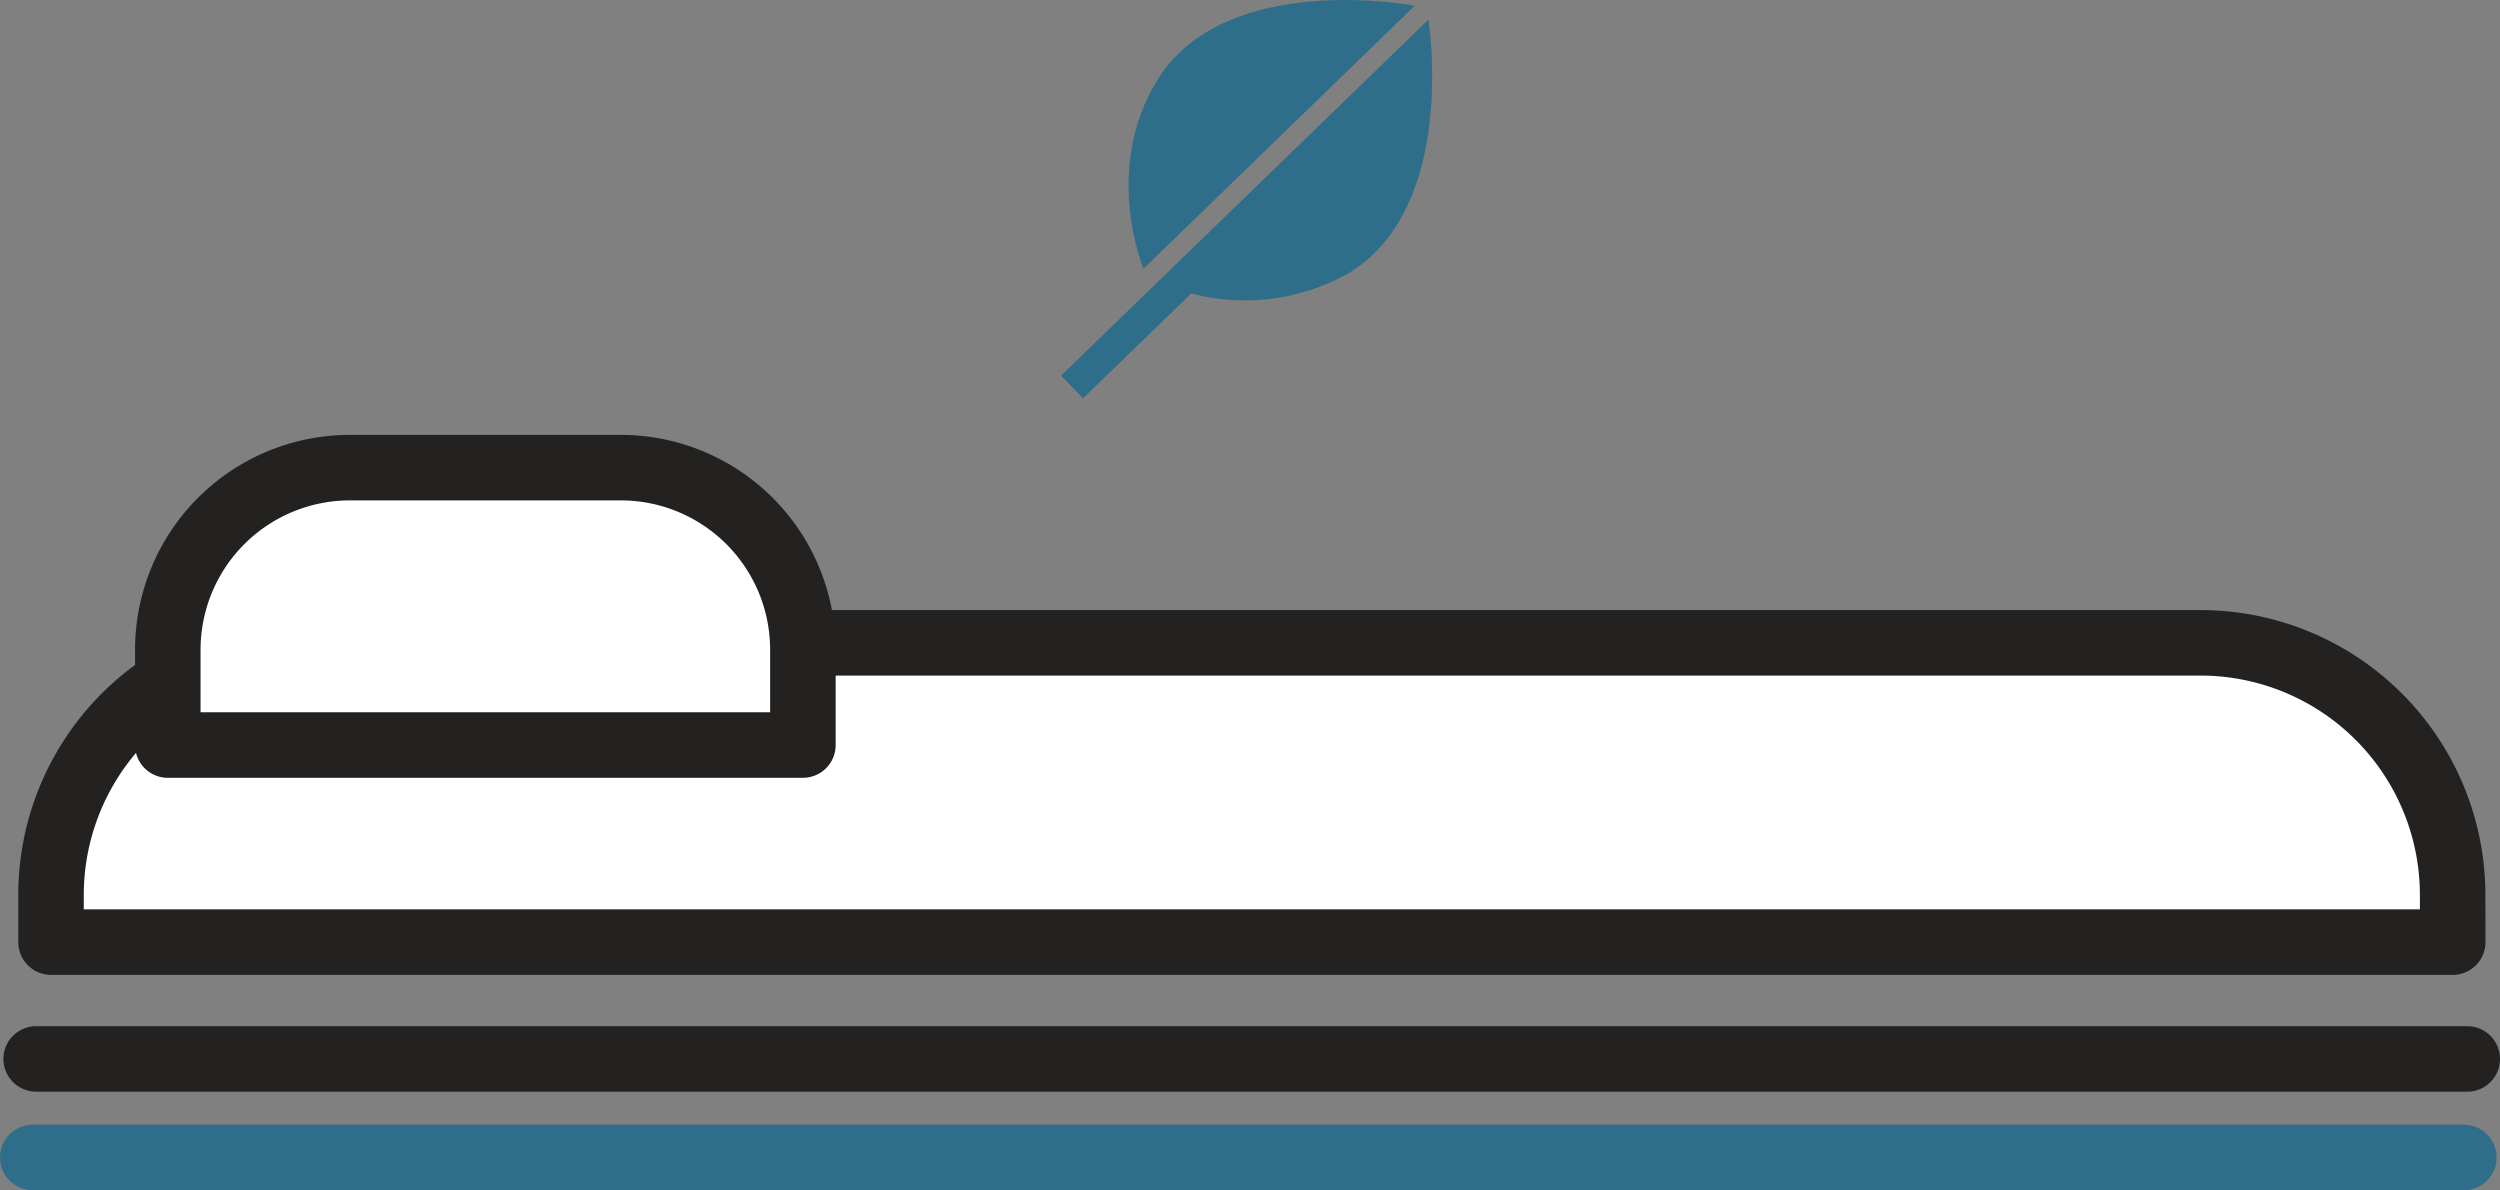
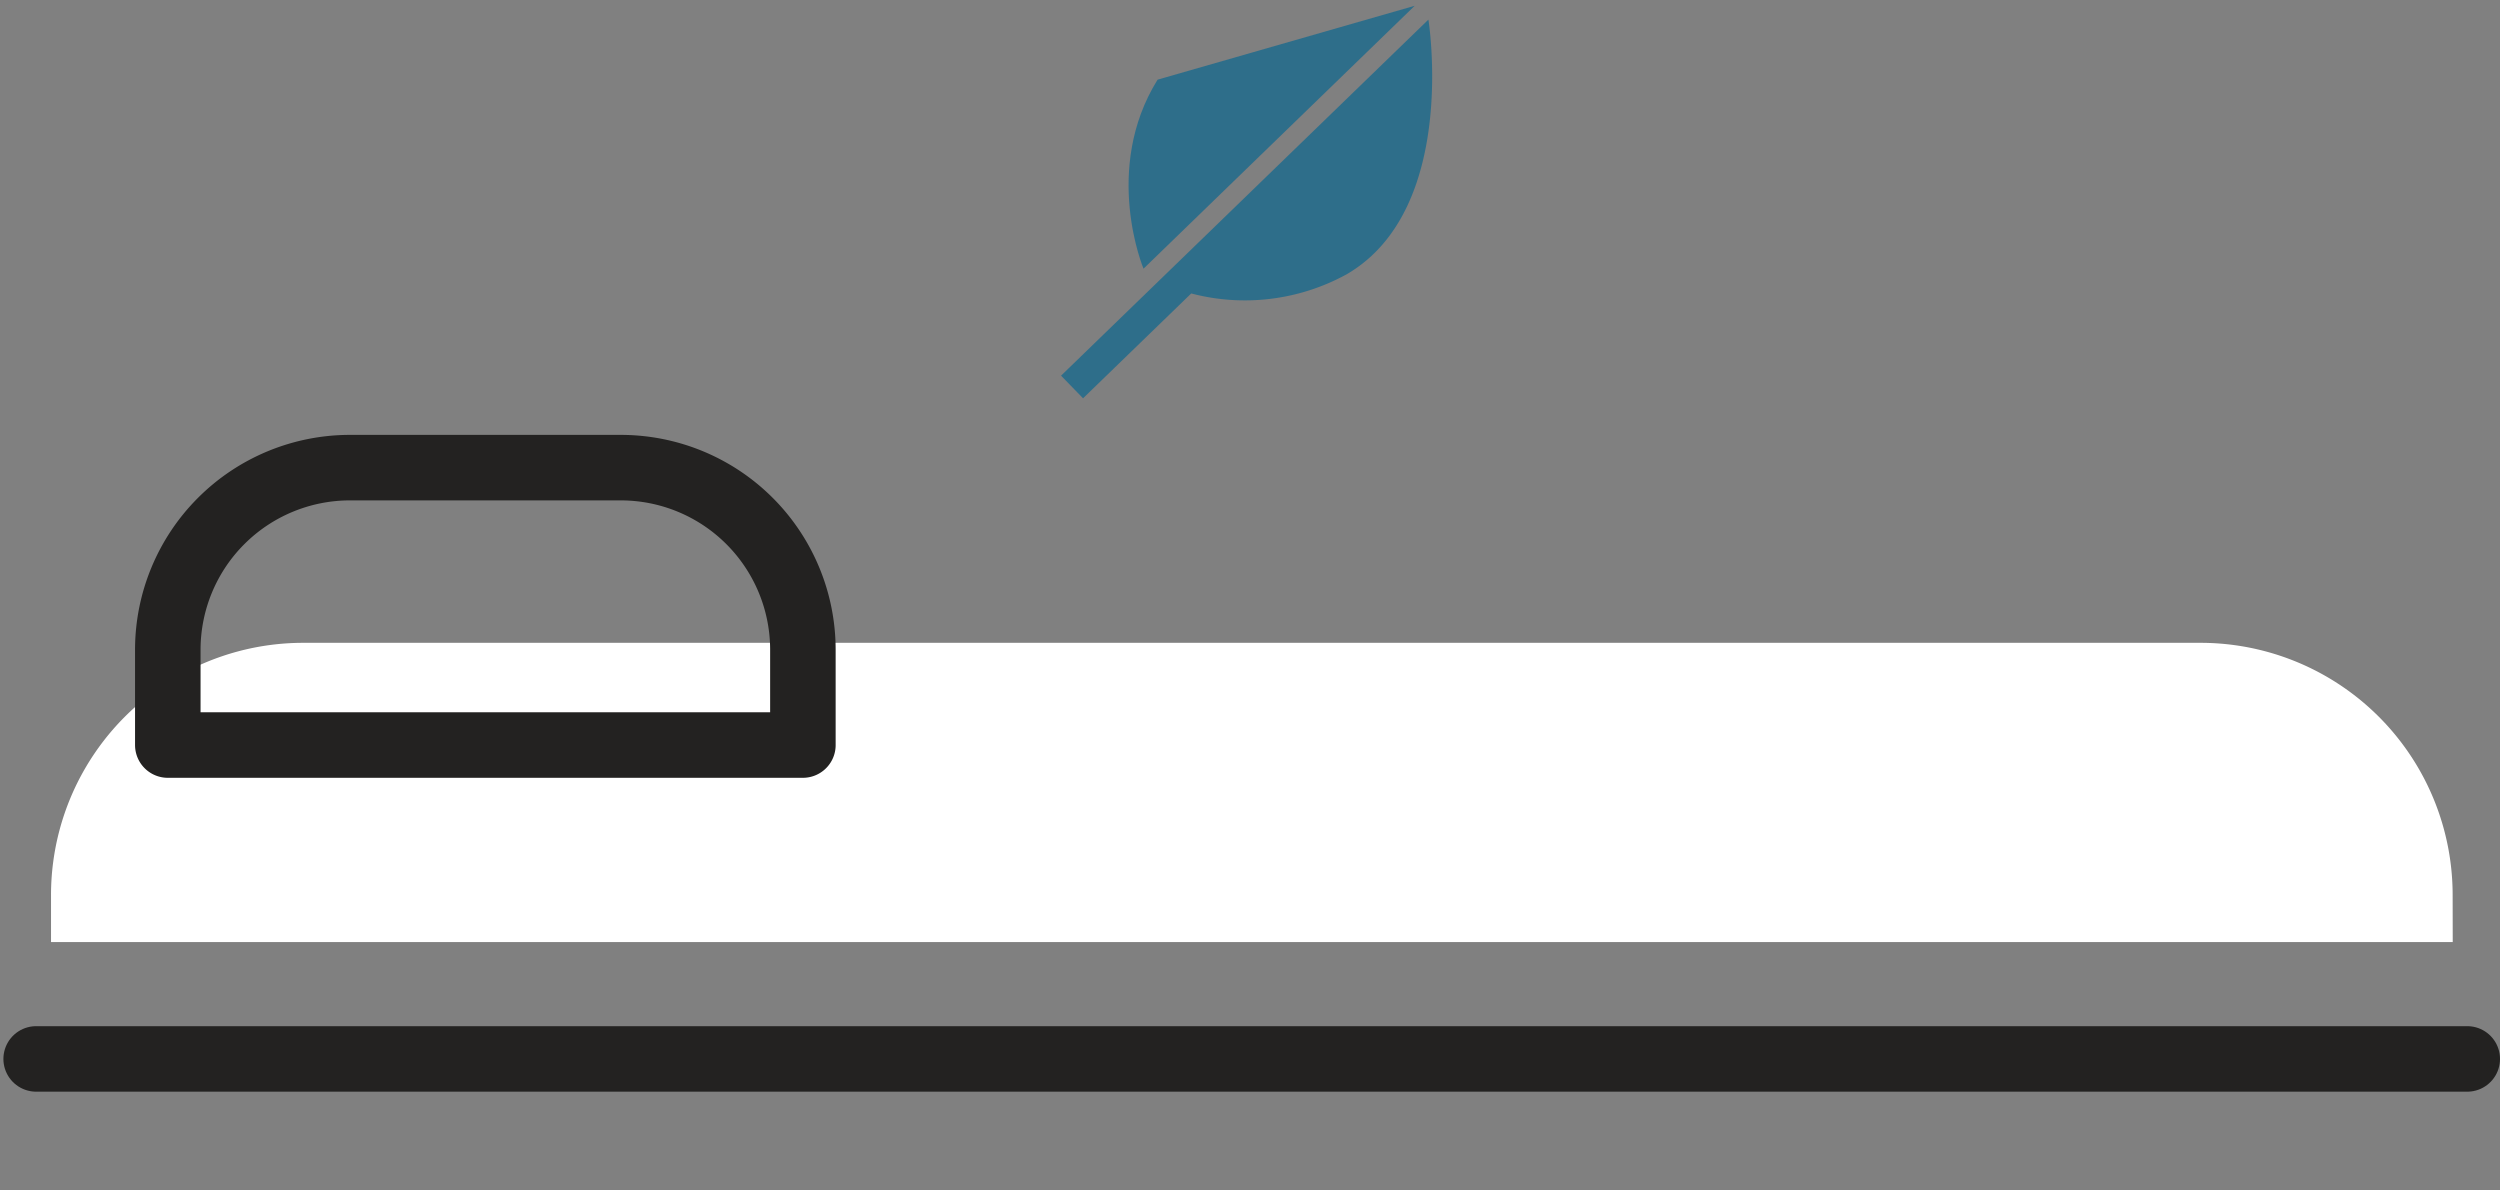
<svg xmlns="http://www.w3.org/2000/svg" width="136.351" height="64.914" viewBox="0 0 136.351 64.914">
  <rect x="0" y="0" width="136.351" height="64.914" fill="#808080" stroke="none" />
  <g id="Grupo_896" data-name="Grupo 896" transform="translate(-125.933 -6641.083)">
-     <line id="Linha_110" data-name="Linha 110" x2="132.593" transform="translate(127.72 6704.211)" fill="none" stroke="#2e6e8a" stroke-linecap="round" stroke-linejoin="round" stroke-width="3.573" />
    <line id="Linha_111" data-name="Linha 111" x2="132.593" transform="translate(127.905 6698.837)" fill="none" stroke="#232221" stroke-linecap="round" stroke-linejoin="round" stroke-width="3.573" />
    <path id="Caminho_1095" data-name="Caminho 1095" d="M971.2,8992.526H840.21v-2.567a13.754,13.754,0,0,1,13.755-13.755H957.44a13.754,13.754,0,0,1,13.755,13.755Z" transform="translate(-711.494 -2300.061)" fill="#fff" />
-     <path id="Caminho_1096" data-name="Caminho 1096" d="M971.2,8992.526H840.21v-2.567a13.754,13.754,0,0,1,13.755-13.755H957.44a13.754,13.754,0,0,1,13.755,13.755Z" transform="translate(-711.494 -2300.061)" fill="none" stroke="#232221" stroke-linecap="round" stroke-linejoin="round" stroke-width="3.573" />
-     <path id="Caminho_1097" data-name="Caminho 1097" d="M883.627,8978.161H848.989v-5.193a9.937,9.937,0,0,1,9.935-9.937h14.767a9.936,9.936,0,0,1,9.936,9.937Z" transform="translate(-713.904 -2296.443)" fill="#fff" />
    <path id="Caminho_1098" data-name="Caminho 1098" d="M883.627,8978.161H848.989v-5.193a9.937,9.937,0,0,1,9.935-9.937h14.767a9.936,9.936,0,0,1,9.936,9.937Z" transform="translate(-713.904 -2296.443)" fill="none" stroke="#232221" stroke-linecap="round" stroke-linejoin="round" stroke-width="3.573" />
-     <path id="Caminho_1099" data-name="Caminho 1099" d="M922.8,8932.221c-3.038,4.893-.767,10.309-.767,10.309l14.791-14.339s-10.288-1.982-14.024,4.03" transform="translate(-733.732 -2286.793)" fill="#2e6e8a" />
+     <path id="Caminho_1099" data-name="Caminho 1099" d="M922.8,8932.221c-3.038,4.893-.767,10.309-.767,10.309l14.791-14.339" transform="translate(-733.732 -2286.793)" fill="#2e6e8a" />
    <path id="Caminho_1100" data-name="Caminho 1100" d="M936.171,8929.359l-20.03,19.414,1.2,1.234,5.9-5.718a11.525,11.525,0,0,0,8.47-1.041c6.125-3.547,4.467-13.89,4.467-13.89" transform="translate(-732.338 -2287.201)" fill="#2e6e8a" />
  </g>
</svg>